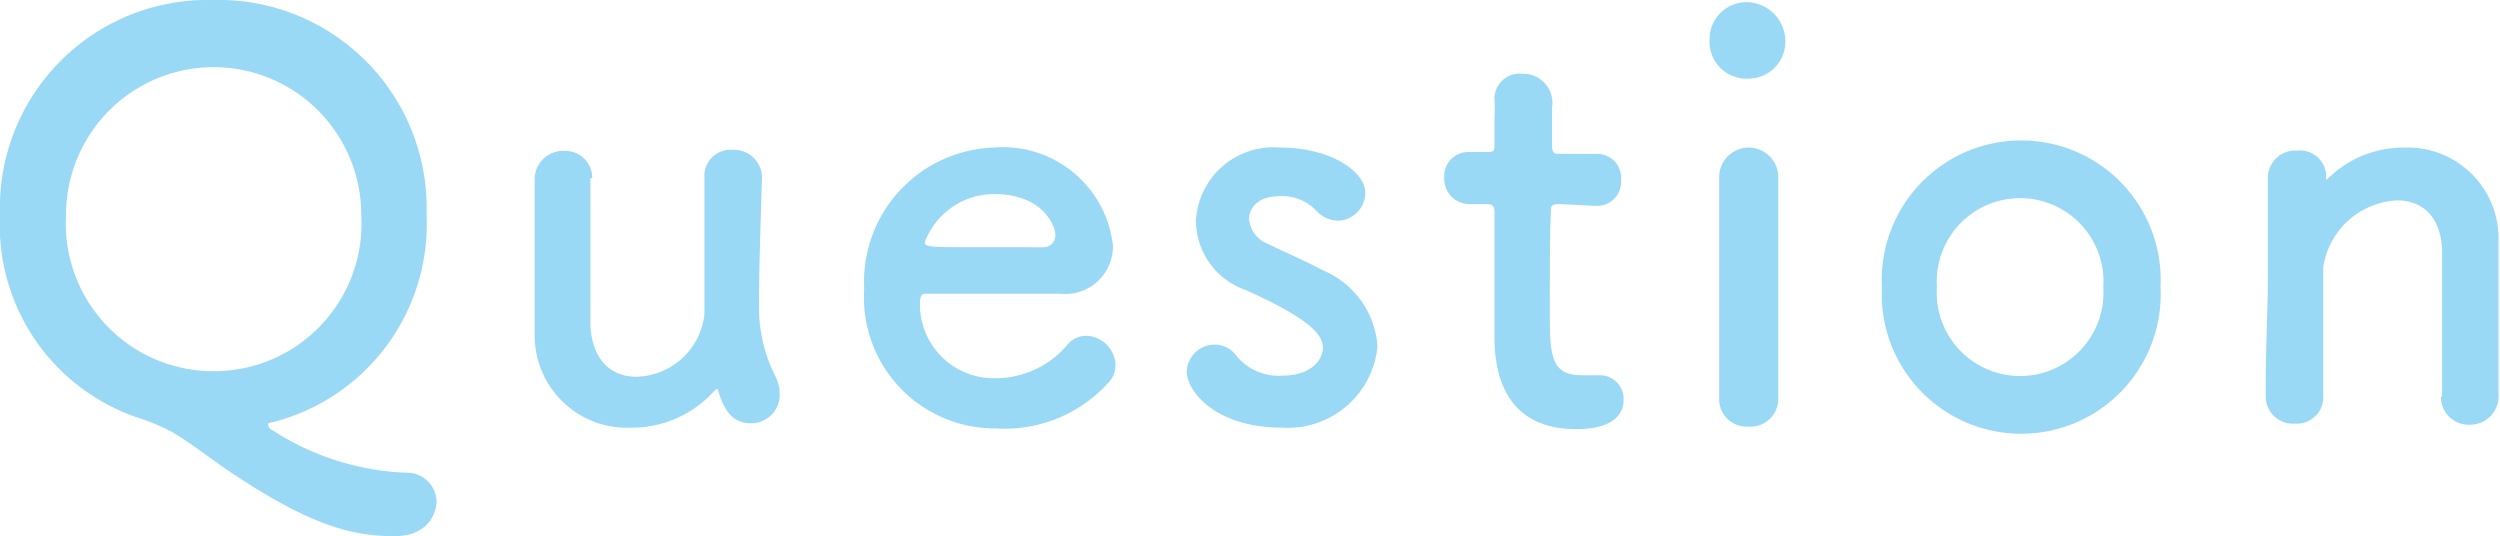
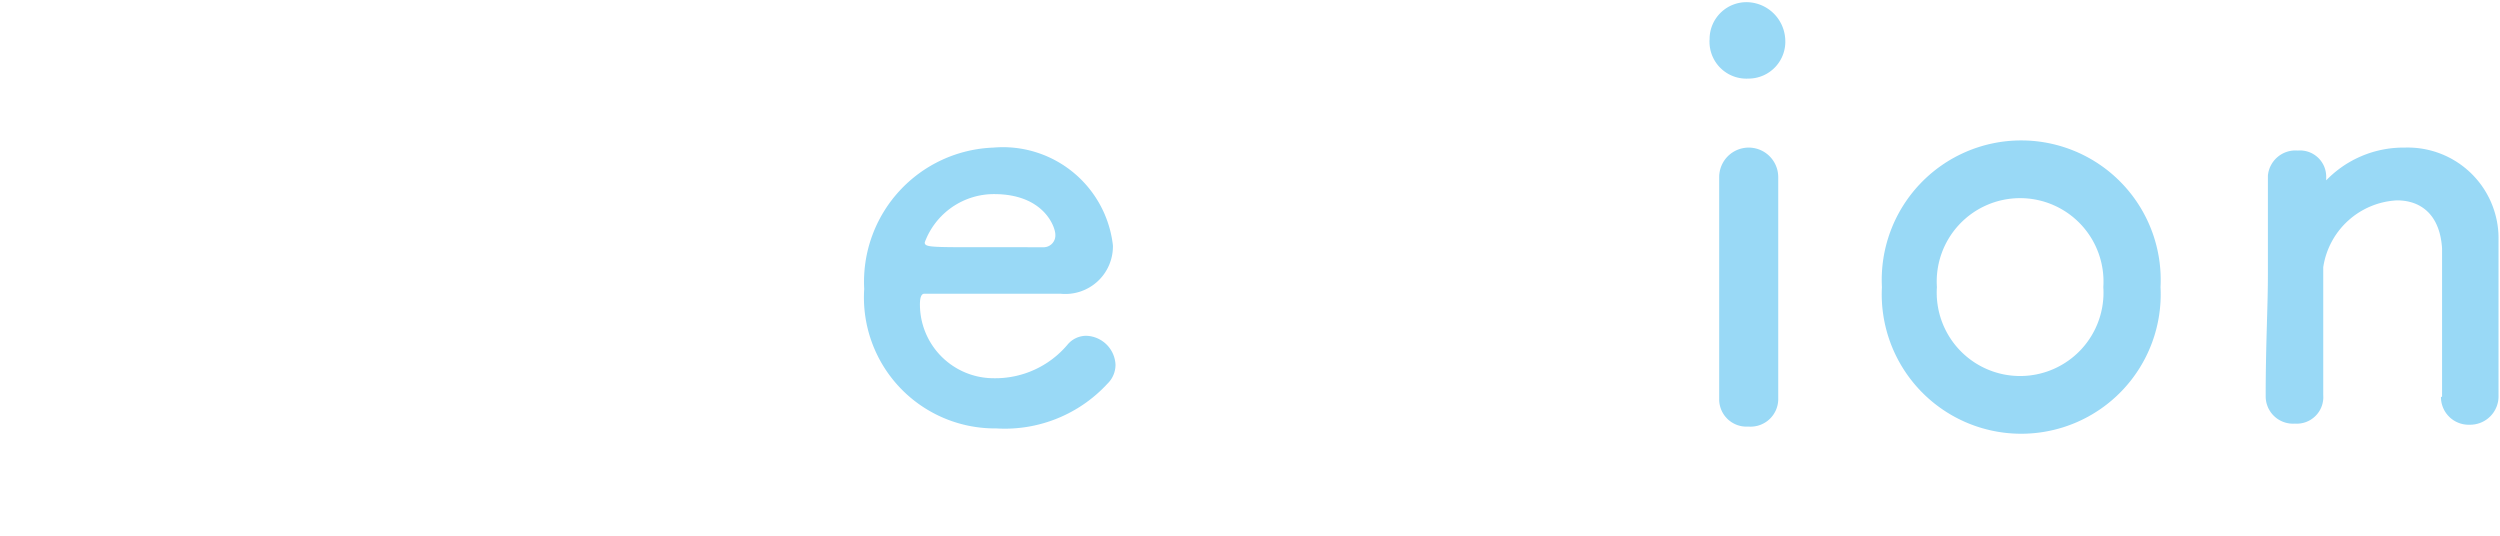
<svg xmlns="http://www.w3.org/2000/svg" id="レイヤー_1" data-name="レイヤー 1" width="67.75" height="14.53" viewBox="0 0 67.75 14.53">
  <defs>
    <style>.cls-1{opacity:0.4;}.cls-2{fill:#009fe8;}</style>
  </defs>
  <g class="cls-1">
-     <path class="cls-2" d="M10.69,14.53c-1.17,0-2.31-.3-4.51-1.78-.56-.38-1-.74-1.53-1.05a5.77,5.77,0,0,0-1-.41A5.51,5.51,0,0,1,0,5.82,5.63,5.63,0,0,1,5.77,0a5.64,5.64,0,0,1,5.79,5.82,5.54,5.54,0,0,1-4.29,5.65.07.07,0,0,0,0,.06s0,.08.13.14A7.15,7.15,0,0,0,11,12.81a.8.8,0,0,1,.83.82C11.79,14.08,11.46,14.53,10.69,14.53Zm-.9-8.71a4,4,0,1,0-8,0,4,4,0,0,0,4,4.24A4,4,0,0,0,9.79,5.82Z" />
-     <path class="cls-2" d="M16,4.83c0,.61,0,1.74,0,2.67,0,.58,0,1.09,0,1.33.06,1,.62,1.38,1.25,1.38a1.9,1.9,0,0,0,1.84-1.69q0-.5,0-1.41c0-.62,0-1.38,0-2.28a.71.71,0,0,1,.76-.77.76.76,0,0,1,.8.75v0c-.05,1.61-.08,2.52-.08,3.5A4.07,4.07,0,0,0,21,10.17a1.1,1.1,0,0,1,.13.52.77.77,0,0,1-.78.78c-.51,0-.72-.36-.88-.85,0,0,0-.08-.05-.08l-.06.05a3,3,0,0,1-2.26,1,2.5,2.5,0,0,1-2.61-2.52c0-.48,0-1.56,0-2.57,0-.61,0-1.21,0-1.61a.77.77,0,0,1,.8-.8.73.73,0,0,1,.76.73Z" />
    <path class="cls-2" d="M27,11.61a3.55,3.55,0,0,1-3.58-3.78A3.64,3.64,0,0,1,26.92,4a3,3,0,0,1,3.24,2.65,1.29,1.29,0,0,1-1.42,1.31H25.05c-.09,0-.12.12-.12.29a2,2,0,0,0,2,2,2.56,2.56,0,0,0,2-.91.66.66,0,0,1,.51-.24.82.82,0,0,1,.79.78.71.71,0,0,1-.22.52A3.78,3.78,0,0,1,27,11.61ZM28.6,6.36c0-.21-.31-1.1-1.66-1.1a2,2,0,0,0-1.88,1.31c0,.13.15.13,1.55.13H28.3A.32.32,0,0,0,28.6,6.36Z" />
-     <path class="cls-2" d="M34.75,11.59c-1.83,0-2.59-1-2.59-1.53a.76.76,0,0,1,.76-.72.72.72,0,0,1,.6.32,1.48,1.48,0,0,0,1.22.52c.79,0,1.11-.42,1.11-.76s-.33-.77-2.09-1.56A2,2,0,0,1,32.41,6a2.1,2.1,0,0,1,2.28-2C36.07,4,37,4.65,37,5.23a.76.76,0,0,1-.75.75.84.84,0,0,1-.61-.3,1.25,1.25,0,0,0-1-.36c-.51,0-.79.29-.79.62a.79.79,0,0,0,.49.66c.39.19,1.07.49,1.52.73a2.41,2.41,0,0,1,1.47,2.06A2.44,2.44,0,0,1,34.75,11.59Z" />
-     <path class="cls-2" d="M42.25,5.53c-.22,0-.22.08-.22.17C42,6.25,42,7.53,42,8.52c0,1.17.05,1.65.89,1.65l.34,0,.12,0a.64.64,0,0,1,.65.66c0,.54-.5.8-1.28.8-2.22,0-2.22-2-2.22-2.58,0-.87,0-2.37,0-3V5.74c0-.19-.09-.21-.24-.21h-.45a.68.68,0,0,1-.67-.72.65.65,0,0,1,.67-.69h.44c.24,0,.25,0,.25-.25,0,0,0-.3,0-.65a4.35,4.35,0,0,0,0-.52V2.65A.68.68,0,0,1,41.26,2a.79.79,0,0,1,.8.92c0,.4,0,1,0,1,0,.24.06.25.21.25h1a.65.65,0,0,1,.66.71.65.65,0,0,1-.66.7Z" />
    <path class="cls-2" d="M46.33,1.06a1,1,0,0,1,1.05-1,1.06,1.06,0,0,1,1,1,1,1,0,0,1-1,1.07A1,1,0,0,1,46.33,1.06Zm1.05,10.5a.74.74,0,0,1-.79-.76c0-1.25,0-3,0-4.32,0-.68,0-1.28,0-1.68a.8.8,0,0,1,1.6,0v0c0,.62,0,1.8,0,3.06,0,1,0,2.1,0,2.93v0A.75.75,0,0,1,47.38,11.56Z" />
    <path class="cls-2" d="M51,7.78a3.78,3.78,0,1,1,7.55,0,3.78,3.78,0,1,1-7.55,0Zm6,0a2.26,2.26,0,1,0-4.51,0,2.26,2.26,0,1,0,4.51,0Z" />
    <path class="cls-2" d="M66.18,10.75c0-.61,0-1.75,0-2.67,0-.6,0-1.11,0-1.35-.06-.93-.59-1.3-1.22-1.3a2.13,2.13,0,0,0-2,1.81c0,.27,0,.62,0,1,0,.61,0,1.41,0,2.47a.72.72,0,0,1-.77.77.74.74,0,0,1-.79-.74v0c0-1.42.06-2.41.06-3.3s0-1.68,0-2.68v0a.75.75,0,0,1,.81-.68.71.71,0,0,1,.77.71c0,.06,0,.11,0,.15V5s0,0,0,0L63,4.93A2.91,2.91,0,0,1,65.17,4a2.46,2.46,0,0,1,2.54,2.51c0,.54,0,1.87,0,3,0,.47,0,.89,0,1.2a.77.77,0,0,1-.78.8.75.75,0,0,1-.78-.75Z" />
  </g>
</svg>